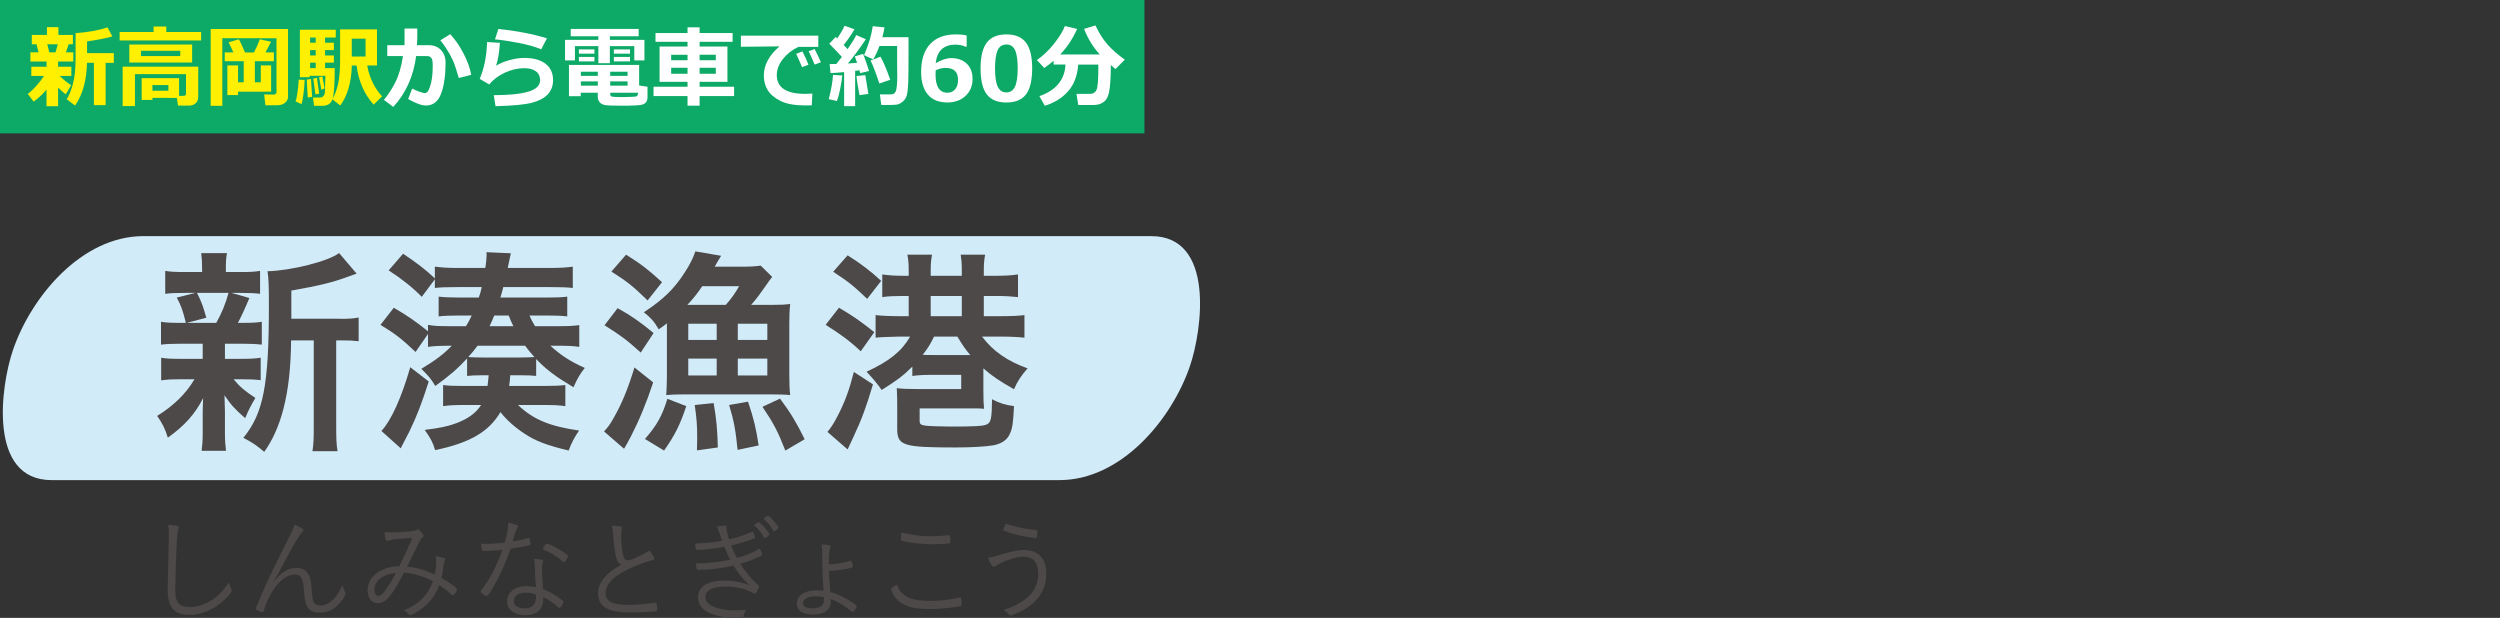
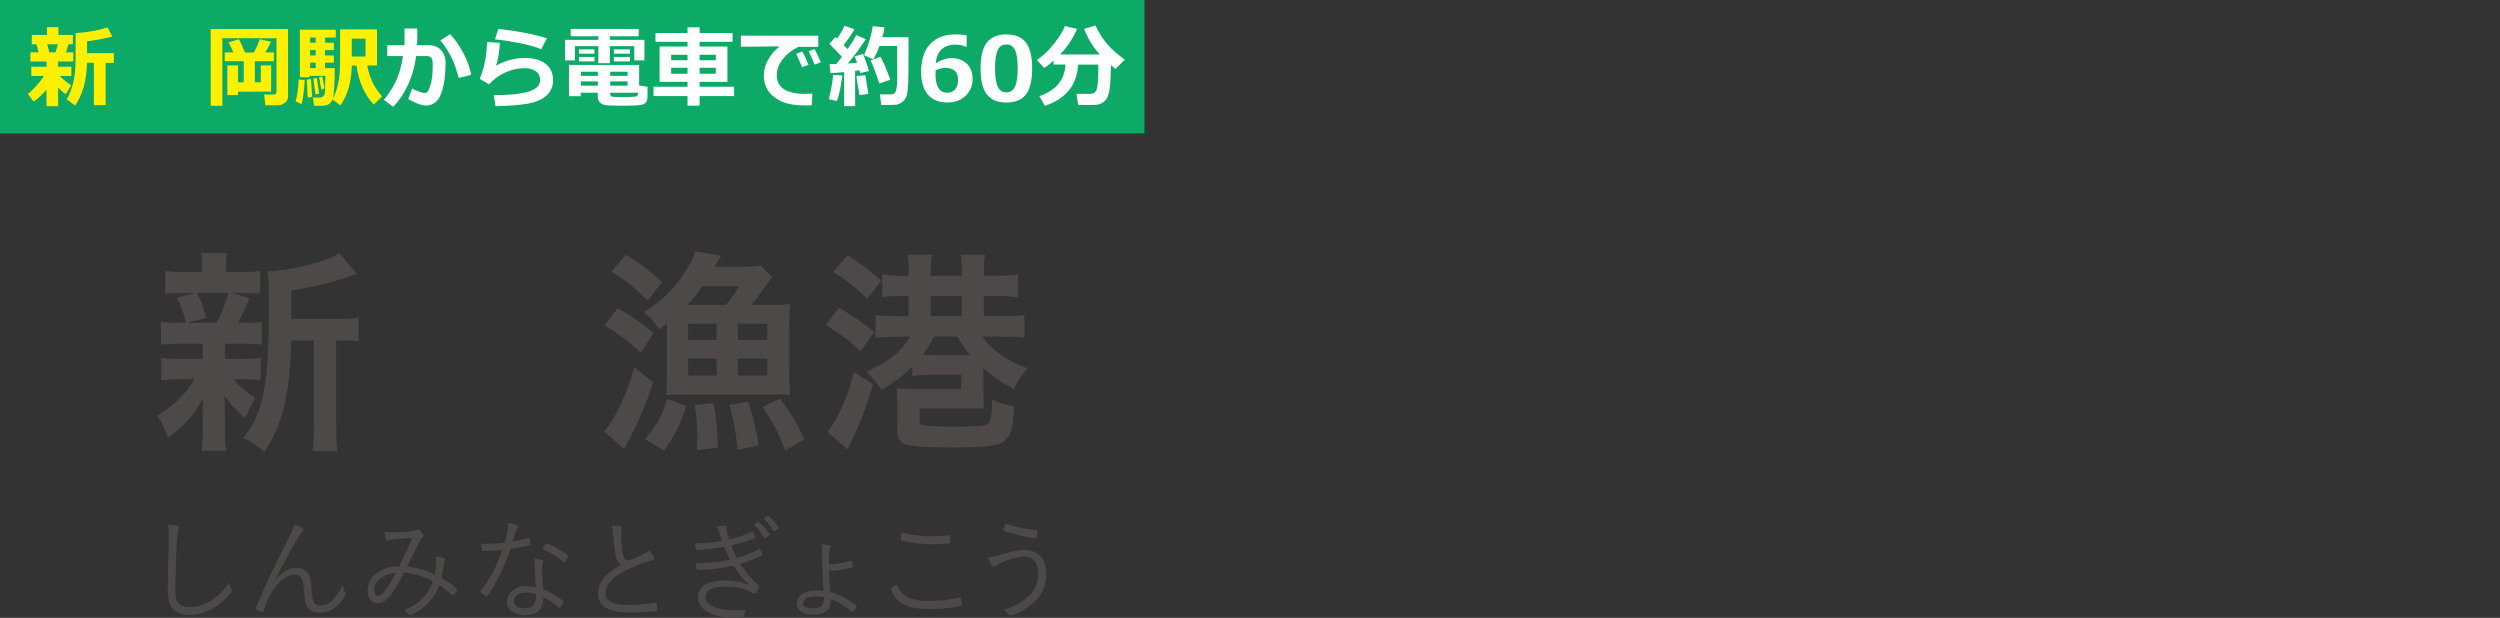
<svg xmlns="http://www.w3.org/2000/svg" id="uuid-fe60622c-5e39-48fa-b785-2f20530d1e7f" data-name=" レイヤー 2" width="750" height="185.36" viewBox="0 0 750 185.36">
  <rect x="0" y="0" width="750" height="185.36" fill="#333333" stroke="none" />
  <defs>
    <style>
      .uuid-19e4e417-5af8-440c-8ba8-8c6a09bf1d9e {
        fill: #d1ebf9;
      }

      .uuid-19e4e417-5af8-440c-8ba8-8c6a09bf1d9e, .uuid-8e8d1ddb-bd67-4fbc-af91-03bc042d4e0d, .uuid-35483837-23d9-4001-a914-019f6447b3bc, .uuid-ede4d2a0-fa59-46cd-a6b3-18a265b7c7bc, .uuid-36391c39-ef18-4d24-97bd-af446a1c61c3 {
        stroke-width: 0px;
      }

      .uuid-8e8d1ddb-bd67-4fbc-af91-03bc042d4e0d {
        fill: #4c4948;
      }

      .uuid-35483837-23d9-4001-a914-019f6447b3bc {
        fill: #0daa67;
      }

      .uuid-ede4d2a0-fa59-46cd-a6b3-18a265b7c7bc {
        fill: #fff;
      }

      .uuid-36391c39-ef18-4d24-97bd-af446a1c61c3 {
        fill: #ffef00;
      }
    </style>
  </defs>
  <g>
    <rect class="uuid-35483837-23d9-4001-a914-019f6447b3bc" width="343.33" height="40" />
    <g>
      <path class="uuid-36391c39-ef18-4d24-97bd-af446a1c61c3" d="M13.96,26.88c-1.24,1.46-2.53,2.66-3.87,3.59l-1.76-2.29c.7-.5,1.52-1.27,2.46-2.3s1.73-2.06,2.37-3.09h-3.76v-2.77h4.56v-1.55h-4.84v-2.77h2.45l-.62-2.42h-1.41v-2.8h4.54v-2.33h3.44v2.33h4.35v2.8h-1.28l-.81,2.42h2.21v2.77h-4.56v1.55h3.97v2.77h-3.49c1.13,1.12,2.27,2.04,3.44,2.77l-1.63,2.75c-.93-.74-1.69-1.42-2.29-2.04v5.59h-3.48v-4.97ZM14.19,13.27l.59,2.42h1.88l.69-2.42h-3.15ZM31.69,31.54h-3.52v-12.7h-2.07c-.12,5.31-1.32,9.59-3.58,12.83l-2.51-1.9c.68-1.01,1.29-2.51,1.84-4.51s.83-4.55.83-7.64v-7.68c3.7-.25,6.89-.83,9.57-1.73l1.45,2.71c-1.24.42-3.77.92-7.58,1.5v3.52h8.03v2.92h-2.46v12.7Z" />
-       <path class="uuid-36391c39-ef18-4d24-97bd-af446a1c61c3" d="M60.34,12.13h-24.45v-2.54h10.18v-1.63h3.81v1.63h10.46v2.54ZM53.07,29.38l-7.34-.03v.64h-3.23v-6.54h11.22v5.31h1.35c.49,0,.73-.22.73-.65v-5.86h-15.31v9.57h-3.7v-11.81h22.68v9.11c0,.78-.26,1.4-.78,1.87-.52.46-1.19.7-2.02.7h-3.26l-.35-2.32ZM57.64,18.77h-18.85v-5.42h18.85v5.42ZM54.08,16.82v-1.58h-11.77v1.58h11.77ZM50.52,27.22v-1.71h-4.79v1.71h4.79Z" />
      <path class="uuid-36391c39-ef18-4d24-97bd-af446a1c61c3" d="M86.42,29c0,.73-.31,1.34-.92,1.83-.61.49-1.34.74-2.18.74h-3.7l-.38-3.23,2.9.03c.22,0,.41-.08.57-.23.16-.15.24-.32.24-.51V11.48l-16.25-.03v20.3h-3.49V8.7h23.2v20.3ZM81.33,27.51h-9.92v1.02h-3.2v-8.91h3.2v5.06h1.71v-6.31h-5.7v-2.64h2.59c-.72-1.61-1.2-2.63-1.45-3.03l3.09-.91c.26.36.88,1.68,1.86,3.95h2.68c.77-1.53,1.36-2.84,1.76-3.95l3.36.74c-.45.94-1.01,2-1.68,3.2h2.53v2.64h-5.7v6.31h1.78v-5.06h3.1v7.89Z" />
      <path class="uuid-36391c39-ef18-4d24-97bd-af446a1c61c3" d="M91.38,23.99c0,.84-.1,2.09-.29,3.75s-.41,2.83-.64,3.5l-1.78-.82c.23-.61.43-1.61.62-3.01.19-1.4.29-2.58.31-3.52l1.78.1ZM100.72,11.27h-3.2v1.55h2.64v2.19h-2.64v1.63h2.64v2.16h-2.64v1.63h2.9c0,4.68-.21,7.73-.62,9.15.69-1.15,1.23-2.63,1.63-4.45.4-1.82.6-4.16.6-7.01v-9.3h11.07v10.82h-2.94c.65,3.64,2.14,6.73,4.47,9.28l-2.54,2.47c-2.82-3.15-4.53-7.06-5.12-11.73h-1.42c-.14,5.04-1.29,9.03-3.46,11.98l-2.36-1.84c-.43,1.29-1.45,1.94-3.06,1.94h-2.45l-.33-2.49h2.13c.45,0,.8-.16,1.05-.49.25-.33.39-.77.42-1.34.03-.57.08-2.13.13-4.69h-4.75v.43h-2.9v-14.25h10.76v2.34ZM93.65,29.06l-1.32.21-.29-5.38,1.25-.2.35,5.36ZM94.71,11.27h-1.68v1.55h1.68v-1.55ZM93.03,15.01v1.63h1.68v-1.63h-1.68ZM93.03,18.8v1.63h1.68v-1.63h-1.68ZM95.76,28.07l-1.12.27-.65-4.75,1.07-.23.7,4.71ZM97.36,26.5l-.96.42-.66-3.75.95-.25.68,3.58ZM109.67,16.95v-5.35h-4.14v5.35h4.14Z" />
      <path class="uuid-ede4d2a0-fa59-46cd-a6b3-18a265b7c7bc" d="M125.17,11.58c0,.55-.02,1.21-.07,1.98h3.61c1.48,0,2.68.49,3.59,1.46s1.37,2.23,1.37,3.76c0,3.85-.45,6.95-1.34,9.32-.89,2.37-2.41,3.55-4.54,3.55-1.3,0-3.08-.65-5.34-1.94l1.2-3.15c.65.36,1.38.68,2.19.96s1.32.41,1.52.41c.34,0,.63-.13.88-.39.25-.26.5-.79.77-1.58.27-.79.47-1.69.61-2.71.13-1.02.2-2.19.2-3.51,0-.89-.06-1.51-.17-1.86-.11-.36-.3-.62-.56-.8-.26-.18-.59-.27-.99-.27h-3.26c-.8,6.08-3.08,11.16-6.85,15.25l-2.82-2.1c1.14-1.33,2.27-3.04,3.36-5.14s1.88-4.77,2.36-8.01h-4.71v-3.25h5.18v-5.01h3.82v3.03ZM141.38,22.44l-3.74.96c-.72-2.52-1.33-4.31-1.82-5.38s-1.11-2.18-1.86-3.35c-.74-1.16-1.37-2.02-1.87-2.56l2.98-1.86c1.53,1.68,2.87,3.63,4.01,5.83,1.15,2.21,1.91,4.32,2.29,6.35Z" />
      <path class="uuid-ede4d2a0-fa59-46cd-a6b3-18a265b7c7bc" d="M148.66,31.86l-.53-3.31c4.53,0,7.98-.35,10.35-1.05,2.37-.7,3.55-1.84,3.55-3.43,0-1.16-.42-2.06-1.26-2.68-.84-.62-2-.93-3.48-.93-1.95,0-3.9.45-5.83,1.34-1.94.89-3.5,2.07-4.69,3.54l-2.85-1.68c1.31-3.05,2.05-6.73,2.21-11.04l3.84.22c-.17,2.77-.55,5.06-1.15,6.88,1.08-.68,2.42-1.24,4.02-1.68,1.6-.44,3.07-.66,4.41-.66,2.72,0,4.84.57,6.37,1.72,1.53,1.15,2.3,2.8,2.3,4.97,0,1.62-.5,3-1.5,4.13-1,1.13-2.54,1.98-4.61,2.57s-5.79.95-11.15,1.09ZM164.08,11.48l-1.71,3.31c-1.81-.76-4.1-1.41-6.89-1.94-2.79-.53-5.11-.88-6.98-1.04l1-3.12c5.33.53,10.19,1.46,14.57,2.8Z" />
      <path class="uuid-ede4d2a0-fa59-46cd-a6b3-18a265b7c7bc" d="M193.32,18.12h-3.03v-4.28h-7.33v5.12h-3.45v-5.12h-7.03v4.28h-2.97v-6.16h10v-1.07h-8.29v-2.21h20.38v2.21h-8.63v1.07h10.36v6.16ZM179.35,27.83h-5.14v1.04h-3.52v-9.39h21.05v6.17l2.51.37v3.16c0,.52-.11.96-.32,1.31-.21.35-.53.62-.94.79-.41.18-1.21.29-2.4.35-1.18.06-2.52.08-4,.08-2.62,0-4.29-.06-5.01-.18-.72-.12-1.27-.4-1.66-.85s-.59-.99-.59-1.62v-1.25ZM178.33,16.1h-4.66v-1.29h4.66v1.29ZM178.33,18.42h-4.66v-1.33h4.66v1.33ZM174.26,22.77h5.09v-1.25h-5.09v1.25ZM179.35,24.42h-5.09v1.28h5.09v-1.28ZM183.06,22.77h5.22v-1.25h-5.22v1.25ZM188.28,24.42h-5.22v1.28h5.22v-1.28ZM191.45,27.83h-8.38v.43c0,.43.21.68.62.75.42.08,1.37.12,2.85.12.78,0,1.63-.02,2.54-.05.91-.03,1.45-.07,1.62-.1.17-.03.32-.11.46-.24s.23-.43.29-.91ZM189,16.1h-4.84v-1.29h4.84v1.29ZM189,18.42h-4.84v-1.33h4.84v1.33Z" />
      <path class="uuid-ede4d2a0-fa59-46cd-a6b3-18a265b7c7bc" d="M220.23,28.82h-10.35v2.88h-3.62v-2.88h-10.2v-2.8h10.2v-1.47h-8.39v-10.59h8.39v-1.42h-9.61v-2.63h9.61v-1.71h3.62v1.71h9.9v2.63h-9.9v1.42h8.35v10.59h-8.35v1.47h10.35v2.8ZM201.35,18.07h4.91v-1.64h-4.91v1.64ZM206.26,20.33h-4.91v1.8h4.91v-1.8ZM209.88,18.07h4.86v-1.65h-4.86v1.65ZM214.74,20.33h-4.86v1.8h4.86v-1.8Z" />
      <path class="uuid-ede4d2a0-fa59-46cd-a6b3-18a265b7c7bc" d="M243.71,28.07l-.18,3.52c-.95.03-1.58.04-1.89.04-3.2,0-5.7-.45-7.49-1.35-1.79-.9-3.07-1.98-3.84-3.25-.77-1.27-1.16-2.72-1.16-4.34,0-3.18,1.57-6.1,4.7-8.78l-11.58.12v-3.33h23.22v3.36h-5.98c-1.88.89-3.43,2.11-4.65,3.66s-1.82,3.15-1.82,4.82c0,3.75,2.85,5.62,8.55,5.62.66,0,1.36-.03,2.11-.08ZM242.55,19.43l-1.93.72c-.36-.9-.94-2.23-1.76-4l1.85-.73c.68,1.29,1.29,2.63,1.84,4.01ZM246.26,18.68l-1.88.69c-.61-1.51-1.2-2.84-1.78-4l1.78-.66c.71,1.36,1.34,2.69,1.88,3.97Z" />
      <path class="uuid-ede4d2a0-fa59-46cd-a6b3-18a265b7c7bc" d="M252.68,22.64c-.11,1.22-.33,2.61-.65,4.17-.32,1.57-.64,2.73-.95,3.5l-2.45-.56c.76-2.97,1.18-5.39,1.28-7.28l2.77.17ZM256.55,31.83h-3.31v-10.2c-1.75.17-3.11.27-4.08.3l-.27-2.7c.49,0,1.16-.01,2.02-.04.44-.54.99-1.25,1.65-2.12-1.16-1.29-2.42-2.6-3.78-3.95l1.93-2.04c.16.16.32.31.47.46.95-1.4,1.68-2.67,2.19-3.82l2.97,1.07c-.97,1.67-2.05,3.23-3.24,4.69l1.18,1.25c1.21-1.73,2.08-3.13,2.59-4.21l2.88,1.25c-1.63,2.48-3.42,4.91-5.38,7.28.83-.05,1.76-.12,2.77-.2-.35-1.03-.58-1.68-.7-1.94l2.5-.74c.48,1.22,1.07,2.93,1.77,5.12l-2.67.64c-.02-.17-.08-.46-.2-.85-.29.04-.72.1-1.3.18v10.56ZM260.52,28.18l-2.67.36c-.53-2.74-.83-4.65-.9-5.73l2.64-.27.92,5.64ZM264.39,31.52l-.43-3.2h3.36c.75,0,1.25-.37,1.48-1.12.23-.75.36-2.1.38-4.06l-.04-3.95v-5.38h-5.31c-.5,1.4-1.12,2.73-1.86,4l-2.75-1.25c.78-1.87,1.36-3.43,1.73-4.7.37-1.27.67-2.6.88-4l3.52.35c-.16,1-.37,1.98-.65,2.96h7.85c0,.63.01,1.64.01,3.01,0,5.43-.03,8.9-.09,10.4-.09,2.28-.28,3.76-.57,4.44-.29.68-.72,1.22-1.29,1.63-.57.41-1.14.67-1.73.76-.3.05-1.8.09-4.5.1ZM267.08,23.91l-3.28,1.15c-.96-2.97-1.84-5.27-2.62-6.91l2.97-1.15c.82,1.44,1.8,3.75,2.93,6.91Z" />
      <path class="uuid-ede4d2a0-fa59-46cd-a6b3-18a265b7c7bc" d="M290,10.64v3.36h-.38c-.83-.4-1.82-.6-2.98-.6-3.55,0-5.53,1.86-5.94,5.57,1.72-1.02,3.27-1.54,4.66-1.54,1.92,0,3.46.55,4.64,1.65,1.18,1.1,1.77,2.65,1.77,4.64s-.71,3.75-2.12,5.06c-1.41,1.31-3.22,1.96-5.44,1.96-2.54,0-4.49-.78-5.84-2.35-1.35-1.57-2.03-3.83-2.03-6.79,0-3.64.89-6.43,2.68-8.37,1.79-1.94,4.37-2.92,7.77-2.92,1.2,0,2.27.11,3.2.33ZM280.69,21.1v.53c-.02.29-.03.52-.03.69,0,3.66,1.19,5.5,3.57,5.5.95,0,1.72-.34,2.31-1.02.59-.68.88-1.63.88-2.85,0-2.39-1.25-3.58-3.74-3.58-.97,0-1.97.24-3,.73Z" />
      <path class="uuid-ede4d2a0-fa59-46cd-a6b3-18a265b7c7bc" d="M301.91,30.75c-2.67,0-4.62-.81-5.87-2.43-1.25-1.62-1.87-4.22-1.87-7.79s.62-6.13,1.88-7.76c1.25-1.63,3.2-2.45,5.86-2.45s4.61.81,5.86,2.44c1.25,1.63,1.88,4.21,1.88,7.75s-.62,6.21-1.86,7.82c-1.24,1.61-3.2,2.42-5.87,2.42ZM301.91,13.35c-1.21,0-2.09.57-2.61,1.71-.52,1.14-.79,2.97-.79,5.47s.27,4.32.81,5.47c.54,1.15,1.4,1.72,2.59,1.72s2.05-.58,2.59-1.74c.54-1.16.81-2.99.81-5.47s-.26-4.32-.79-5.46c-.53-1.14-1.4-1.71-2.61-1.71Z" />
      <path class="uuid-ede4d2a0-fa59-46cd-a6b3-18a265b7c7bc" d="M323.46,19.36c-.23,3.32-1.24,5.98-3.01,8-1.78,2.02-4.11,3.47-7,4.37l-1.63-2.88c5-1.76,7.61-4.93,7.83-9.49h-3.57v-1.15c-.91.8-1.84,1.53-2.8,2.19l-2.21-2.38c1.93-1.34,3.68-3.03,5.27-5.07,1.59-2.04,2.63-3.75,3.12-5.14l3.68.87c-1.36,3-3.06,5.56-5.09,7.66h11.89c-2.04-2.23-3.61-4.79-4.71-7.68l3.41-1.03c1.09,2.33,2.32,4.27,3.68,5.79,1.36,1.53,3.07,3.02,5.12,4.47l-2.8,2.83-1.39-1.2c0,2.72-.11,5.02-.33,6.92-.22,1.9-.75,3.21-1.57,3.95-.82.73-1.89,1.1-3.19,1.1h-4.69l-.53-3.33h4.13c.86,0,1.48-.38,1.86-1.15s.57-2.94.57-6.52v-1.12h-6.03Z" />
    </g>
  </g>
  <g>
-     <path class="uuid-19e4e417-5af8-440c-8ba8-8c6a09bf1d9e" d="M15.47,144.03h302.4c18.38,0,33.58-17.98,39.12-34.23,3.68-10.79,7.55-38.96-11.6-38.96H42.99c-18.38,0-33.58,17.98-39.12,34.23-3.68,10.79-7.55,38.96,11.6,38.96h0Z" />
    <g>
      <path class="uuid-8e8d1ddb-bd67-4fbc-af91-03bc042d4e0d" d="M54.16,103.12c-2.66,0-4.2.07-5.86.27v-6.86c1.53.27,3,.33,5.93.33h1.53c-.87-3.6-1.47-5.26-2.73-7.59l5.6-1.4h-3c-2.86,0-4.33.06-6.06.27v-6.87c1.67.27,3,.34,6.13.34h4.93v-.93c0-2.2-.07-3.13-.27-4.73h7.73c-.27,1.46-.33,2.4-.33,4.66v1h4.33c3.07,0,4.2-.07,5.93-.34v6.87c-1.67-.2-3.27-.27-6-.27h-2.6l5.4,1.53c-1.4,3.33-2.8,6.33-3.47,7.46h1.33c2.86,0,4.26-.07,5.86-.33v6.86c-1.8-.2-3.2-.27-5.86-.27h-5.2v4.53h4.93c2.8,0,4.06-.07,5.8-.33v6.73c-1.67-.2-3.13-.27-5.8-.27h-2.33c1.8,2.2,3.47,3.6,6.53,5.6-1.4,2.4-2.06,3.67-3.06,6.06-3.27-2.86-4.2-3.93-6.2-6.86.07,3,.13,4.6.13,5v6.33c0,2.26.13,3.8.33,5.33h-7.33c.2-1.46.33-3,.33-5.07v-6.4c0-1.27.07-2.6.13-4.33-2.53,4.93-5.6,8.26-10.59,11.86-.8-2.66-1.73-4.46-3.2-6.53,4.93-3.06,8.6-6.6,11.19-10.99h-4.13c-2.8,0-4.13.07-5.86.33v-6.79c1.66.26,2.93.33,6,.33h6.46v-4.53h-6.66ZM59.09,87.86c1.4,2.73,1.87,4.13,2.8,7.46l-5.8,1.53h8.8c1.73-3.13,2.73-5.6,3.67-8.99h-9.46ZM101.73,95.65c2.86,0,4.33-.07,5.86-.4v7.13c-1.66-.2-2.6-.27-5.13-.27h-1.6v25.72c0,3.86.07,5.6.4,7.53h-7.53c.33-1.93.4-3.86.4-7.53v-25.72h-6.8c-.07,8.13-.8,14.79-2.33,20.65-1.27,4.93-3.26,9.39-5.73,12.79-2.53-2.13-3.6-2.8-6.26-4.2,6.06-7.46,7.66-15.79,7.66-39.98,0-5.33-.07-7.66-.4-10,7.26-.2,18.26-3,21.46-5.46l5.26,6.19c-.67.2-.8.27-2.13.74-5.13,1.93-9.13,2.86-17.46,4.33v8.46h14.33Z" />
-       <path class="uuid-8e8d1ddb-bd67-4fbc-af91-03bc042d4e0d" d="M160.87,112.78c-1.27-.13-2.33-.2-4.6-.2h-3.2c-.07,1.27-.13,1.93-.33,3.2h10.59c3.53,0,4.4-.07,6.27-.27v6.33c-1.8-.27-3.47-.34-6.27-.34h-7.93c4.53,4.33,9.53,6.4,18.32,7.66-1.33,1.93-2.33,3.8-3.13,6-6.6-1.6-9.93-2.87-13.13-5-2.8-1.8-5.33-4-7.33-6.53-3.47,5.93-9.26,9.26-19.59,11.4-.67-2.27-1.33-3.53-3.13-6.06,4.66-.6,6.73-1,9.46-2,3.53-1.33,5.87-3,7.46-5.47h-5.4c-2.6,0-4.07.07-6,.34v-6.33c1.66.2,2.46.27,5.6.27h7.73c.2-1.4.2-1.87.34-3.2h-2c-2,0-3,.06-4.47.2v-5.26c-3,3.26-5.4,5.26-9.53,8.26-1.4-2.27-1.93-2.86-4.2-5.13,4-2.4,6.73-4.4,9.13-6.93-3.33,0-5.33.07-7.13.34v-3.87l-3.73,5.4c-4.07-3.86-6.2-5.53-10.53-8.13l4-5.13c4,2.33,6.46,4,10.26,7.06v-1.93c1.73.34,3.27.4,7.06.4h4.33c.67-1.06,1.13-1.93,1.73-3.2h-3.8c-2.53,0-4.46.07-6.13.26v-5.93c1.67.2,3.53.27,6.13.27h5.93c.4-1.2.6-1.8.87-3.13h-7.26c-3.6,0-5.13.07-6.8.26v-2.6l-3.93,5.26c-2.6-2.67-5.8-5.26-9.93-7.93l4.33-5c4.07,2.73,6.8,4.8,9.53,7.4v-3.53c2,.27,4,.4,6.8.4h8.33c.27-1.6.4-3.26.4-3.93,0-.13,0-.4-.07-.8l7.33.33q-.2,1-.93,4.4h12.59c3,0,5.2-.13,6.93-.4v6.4c-1.73-.2-3.53-.26-6.79-.26h-14.06c-.4,1.46-.47,1.87-.87,3.13h14.19c2.6,0,4.4-.07,5.87-.27v5.93c-1.73-.2-3.33-.26-5.8-.26h-5.53c.53,1.2.8,1.8,1.67,3.2h6.46c3.47,0,5.07-.07,6.8-.33v6.53c-1.87-.27-3.4-.34-6.4-.34h-2.27c3.13,2.86,6,4.73,10.33,6.66-1.47,1.87-2.07,2.86-3.4,5.8-5.33-3.2-8.06-5.2-11.19-8.46v5.06ZM128.62,114.44c-2.13,6.66-3.53,10.33-5.86,15.12-.67,1.33-.73,1.46-1.87,3.6q-.47.93-.67,1.33l-5.8-5.2c2.87-3,6.06-10.06,8.66-19.12l5.53,4.26ZM156.27,107.25c1.86,0,3-.07,4.06-.13-1.27-1.4-1.8-2.06-2.8-3.4h-14.26c-1.06,1.4-1.66,2.13-2.8,3.4,1.06.07,2.33.13,4.26.13h11.53ZM154.01,97.85c-.53-1.06-.73-1.53-1.4-3.2h-4.33c-.53,1.33-.8,1.87-1.4,3.2h7.13Z" />
      <path class="uuid-8e8d1ddb-bd67-4fbc-af91-03bc042d4e0d" d="M195.95,114.71c-2,6.13-4.2,11.39-6.73,16.32-.4.74-.6,1.07-1.27,2.33q-.4.67-.74,1.27l-6-5.2c1.4-1.53,1.8-2.13,2.86-4,2.47-4.33,4.2-8.46,6.27-15.19l5.6,4.47ZM185.29,92.45c4.2,2.33,6.73,4.13,10.79,7.46l-3.86,5.86c-4.13-3.73-5.6-4.86-10.86-8.2l3.93-5.13ZM187.82,76.4c4.73,3,6.4,4.26,10.79,8.26l-4.33,5.47c-4.6-4.47-6.06-5.6-10.86-8.66l4.4-5.07ZM200.08,96.99c-1,.8-1.33,1.06-2.46,1.8-1.53-2.53-2.13-3.2-4.47-5.13,5.6-3.6,9.2-7.06,12.26-11.92,1.47-2.2,2.6-4.47,3.2-6.33l7.73,1.33c-.47.74-1.13,1.8-1.93,3.27h8.46c2.33,0,4.13-.13,5.33-.33l3.46,3.4q-.73.87-1.8,2.46c-1.87,2.67-2.86,4.07-4.53,5.93h6c2.93,0,4.06-.07,5.73-.27-.2,1.73-.27,3.26-.27,6v15.06c0,2.73.07,5,.27,6.26-1.06-.13-3.6-.2-5.6-.2h-26.19c-2.33,0-4.13.07-5.4.2.07-.93.2-3.33.2-5.4v-16.12ZM193.49,131.7c3.73-4.33,5.13-6.93,6.73-12.06l5.66,2.2c-1.87,5.66-3.4,8.66-6.66,13.33l-5.73-3.47ZM217.74,91.46c1.87-2.13,2.67-3.33,4-5.6h-11.06c-1.6,2.33-2.6,3.6-4.47,5.6h11.53ZM206.48,101.98h8.53v-4.86h-8.53v4.86ZM206.48,112.64h8.53v-5.06h-8.53v5.06ZM209.08,135.1c.07-1.93.07-3.07.07-3.86,0-3.47-.13-5.6-.73-9.73l5.66-.6c.87,4.86,1.13,8.06,1.27,13.33l-6.26.87ZM221.27,134.96c-.53-5.53-1.06-8.66-2.53-13.46l5.66-1c1.73,5.07,2.4,7.93,3.2,13.13l-6.33,1.33ZM221.34,101.98h8.86v-4.86h-8.86v4.86ZM221.34,112.64h8.86v-5.06h-8.86v5.06ZM235.6,135.17c-2.2-5.66-3.53-8.2-6.86-13.13l5.26-2.46c3.27,4.4,4.86,7.06,7.4,12.19l-5.8,3.4Z" />
      <path class="uuid-8e8d1ddb-bd67-4fbc-af91-03bc042d4e0d" d="M251.69,92.32c4.2,2.46,6.4,4,10.6,7.33l-4.07,5.73c-3.07-2.93-6.06-5.13-10.53-7.93l4-5.13ZM261.89,115.31c-2,6.73-3.33,10.39-5.93,15.92-1.13,2.46-1.33,2.8-1.67,3.6l-6.06-5.26c1.06-1.2,2-2.73,3.13-4.93,2.2-4.26,3.46-7.79,4.8-13.06l5.73,3.73ZM254.29,76.6c4,2.53,7,4.8,10.06,7.66l-4.2,5.4c-3.8-3.66-5.66-5.2-10.2-8.13l4.33-4.93ZM269.55,100.98q-5.66.13-6.87.33v-6.79c1.4.2,4.26.33,6.87.33h3.06v-6.06h-1.8c-2.47,0-4.4.07-6.13.34v-6.8c1.87.27,3.73.4,6.13.4h1.8v-1.93c0-1.73-.13-3.13-.4-4.4h7.4c-.26,1.33-.4,2.67-.4,4.46v1.87h9.33v-1.93c0-1.67-.13-3.13-.33-4.4h7.33c-.26,1.33-.4,2.73-.4,4.46v1.87h4.06c2.4,0,4.47-.13,6.2-.4v6.8c-1.93-.2-3.86-.34-6.2-.34h-4.06v6.06h5.26c3.46,0,5.46-.13,6.93-.33v6.79c-1.8-.2-4-.33-6.86-.33h-5.86c3.26,4.33,7.53,7.33,13.66,9.53-1.8,2-3.13,4-4.07,6.26-4.46-2.53-6.53-3.93-9.19-6.26v6.73c0,2.8.07,4,.2,5.4-1.2-.13-2.27-.13-5.13-.13h-14.19v3.73c0,1,.34,1.27,1.8,1.46.8.13,5.06.27,7.46.27,7.33,0,9.86-.13,10.93-.67,1.2-.6,1.47-1.73,1.53-7.53,2.46,1.27,3.8,1.67,6.59,2.07-.26,5.2-.47,6.66-1.26,8.33-.8,1.8-2.33,2.87-4.8,3.4-2.13.4-6.6.67-11.39.67-15.92,0-17.59-.53-17.59-5.66v-6.33c0-2.27,0-3.13-.13-5.8,1.73.2,3.2.27,6.4.27h12.93v-4.26h-8.33c-2.86,0-4.46.07-6.33.33v-2.8c-2.73,2.73-4.8,4.26-9.2,7q-1.53-2.27-4.53-5.47c6.86-3.2,10.46-6.06,13.06-10.53h-3.46ZM280.21,100.98c-1.13,2.33-1.8,3.4-3.4,5.46,1.2.07,1.87.07,3.2.07h11.06c-1.67-2-2.13-2.73-3.86-5.53h-7ZM288.54,94.85v-6.06h-9.33v6.06h9.33Z" />
    </g>
    <g>
      <path class="uuid-8e8d1ddb-bd67-4fbc-af91-03bc042d4e0d" d="M53.01,157.74c.5.1.63.2.63.53,0,.17-.03.27-.1.5-.23.67-.4,1.84-.5,3.64-.17,3.17-.47,12.38-.47,14.62,0,3.7,1.13,5.07,4.27,5.07,2.27,0,4.51-.67,6.54-1.97,2.07-1.3,3.5-2.77,5.34-5.4.13.8.27,1.17.7,2.03.1.2.13.27.13.4,0,.7-2.2,3-4.27,4.47-2.6,1.87-5.57,2.84-8.57,2.84-4.37,0-6.41-2.34-6.41-7.31,0-.83.27-14.15.34-16.15v-.97c0-1.07-.04-1.54-.17-2.6,1.07.07,1.97.17,2.54.3Z" />
      <path class="uuid-8e8d1ddb-bd67-4fbc-af91-03bc042d4e0d" d="M91.05,159.04c0,.13-.03.2-.4.57-.93.93-3.34,5.1-7.17,12.48-.27.53-.5.93-1.53,2.67,2.37-3.1,4.4-4.37,7.07-4.37,2.2,0,3.57,1.14,4.1,3.44.17.7.27,1.67.53,4.6.07,1.04.2,1.7.43,2.14.37.7,1.07,1.07,2.07,1.07,1.73,0,3.37-1.03,4.87-3.03.64-.87,1.04-1.6,1.8-3.2.1.9.17,1.17.63,2,.13.27.2.43.2.67,0,.43-.5,1.37-1.27,2.33-1.8,2.27-3.9,3.41-6.37,3.41-2.23,0-3.57-.8-4.17-2.5-.33-.83-.47-1.84-.67-4.34-.17-2.07-.3-2.64-.67-3.4-.37-.8-1.1-1.23-2.03-1.23-2.94,0-6.2,3.13-8.27,7.91-.4.93-.7,1.74-1.07,2.97-.1.34-.2.44-.37.44-.6,0-2.1-.77-2.1-1.1,0-.03.23-.57.6-1.4q.37-.7,1.67-3.84c1.27-2.97,4-8.68,6.21-13.01,2.37-4.6,2.7-5.34,3.17-6.97,1.57.6,2.73,1.33,2.73,1.73Z" />
      <path class="uuid-8e8d1ddb-bd67-4fbc-af91-03bc042d4e0d" d="M121.21,171.78c-3.57,6.94-5.5,9.18-7.87,9.18-1.84,0-3.07-1.54-3.07-3.87,0-2.77,1.73-5.07,4.77-6.31,1.44-.6,2.77-.87,4.74-.9,1.63-3.33,2.54-5.3,3.94-8.47-4.84.23-5.84.34-7.28.8-.1.03-.17.03-.23.03-.23,0-.37-.13-.47-.43-.2-.63-.34-1.27-.4-2.24.77.1,1.57.13,2.33.13,3.11,0,6.58-.33,7.14-.67.27-.17.33-.2.5-.2.33,0,.7.27,1.17.87.4.5.6.87.6,1.07,0,.17-.13.34-.43.57-.23.17-.44.47-.74,1.04-.67,1.33-3.37,6.71-3.8,7.61,2.9.27,5.57,1.04,8.34,2.37.23-1.14.4-2.54.4-3.64,0-.74-.03-1.24-.1-1.84.93.13,1.77.3,2.44.53.23.1.34.2.34.33,0,.17-.03.27-.2.74-.2.53-.27.97-.37,1.8-.1,1.17-.27,2.07-.5,3.1,2.7,1.53,4.64,3,4.64,3.5,0,.2-.37.87-.7,1.27-.23.27-.4.4-.53.4-.17,0-.33-.1-.57-.3-1.33-1.17-2.23-1.87-3.5-2.7-1.07,2.83-2.67,5.04-5.04,6.87-1.3,1-3.2,2.14-3.67,2.14-.2,0-.33-.06-.57-.36-.43-.5-.83-.83-1.4-1.07,2.8-1.2,4.24-2.17,5.81-3.81,1.3-1.37,2.33-3.1,2.97-4.94-2.67-1.43-5.9-2.4-8.67-2.6ZM115.37,172.75c-1.9.87-3.07,2.44-3.07,4.17,0,1.07.47,1.84,1.1,1.84.74,0,1.4-.53,2.34-1.87,1-1.37,1.87-2.8,3.03-4.97-.93,0-2.3.33-3.4.83Z" />
      <path class="uuid-8e8d1ddb-bd67-4fbc-af91-03bc042d4e0d" d="M147.1,165.21c-.17.03-.47.03-.8.06-.53.03-.84.03-1.07.03-.47,0-.53-.03-.6-.27-.1-.33-.2-.87-.3-1.9.53,0,1.57.03,1.87.03,1.17,0,3.43-.17,5.21-.36.77-2.64,1.03-4.07,1.03-5.94.97.17,1.7.34,2.44.57.47.17.53.23.53.4,0,.1-.07.27-.2.5-.5.93-.67,1.44-1.37,4.11,2.5-.47,3.6-.7,4.54-1,.13-.07.2-.07.27-.07.23,0,.3.2.4,1,.03.27.07.44.07.53.03.1.03.23.03.3,0,.27-.1.34-.7.47-.03,0-.13.03-.3.07-1.17.23-3.6.67-4.97.87-1.3,3.84-3.1,7.84-5.27,11.64-1.04,1.8-1.64,2.6-1.97,2.6-.4,0-1.77-1.04-1.77-1.33,0-.17.1-.34.3-.6.63-.73,1.17-1.53,1.84-2.6,1.73-2.77,3-5.41,4.44-9.38-2.17.2-2.44.23-3.64.27ZM162.95,168.28q0,.14-.1.44c-.17.5-.23,1.13-.23,2.14,0,1.6.1,3.47.3,5.87,1.67.63,3.1,1.43,4.64,2.5,1.13.8,1.47,1.1,1.47,1.33,0,.53-.87,1.84-1.2,1.84-.1,0-.23-.06-.5-.33-1.2-1.14-2.94-2.3-4.34-2.94,0,1.2-.1,1.87-.4,2.64-.7,1.83-2.47,2.8-5.07,2.8-3.24,0-5.41-1.67-5.41-4.13,0-2.67,2.4-4.61,5.71-4.61,1.07,0,1.67.07,2.94.34-.17-2.34-.27-4.17-.34-6.41-.03-1.1-.06-1.44-.17-2.14,2.17.2,2.7.3,2.7.66ZM157.88,177.79c-2.27,0-3.74.97-3.74,2.47,0,1.4,1.2,2.24,3.24,2.24,2.37,0,3.44-1.14,3.44-3.67,0-.23-.03-.47-.03-.47-.93-.4-1.84-.57-2.9-.57ZM163.12,164.04c.07-.13.17-.23.23-.37.17-.27.5-.6.57-.6q.1.03.17.03c1.07.03,6.31,3.13,6.31,3.74v.03c-.2.57-.23.67-.7,1.33q-.2.33-.53.47c-.07,0-.27-.14-.4-.23-1.7-1.54-3.3-2.54-5.61-3.47-.2-.1-.34-.23-.34-.37q.13-.34.3-.57Z" />
      <path class="uuid-8e8d1ddb-bd67-4fbc-af91-03bc042d4e0d" d="M186.11,157.87c.33.07.5.2.5.4,0,.1-.03.2-.07.4-.13.44-.2,1.37-.2,2.3,0,1.27.23,3.74.47,4.97.3,1.57.7,2.14,1.54,2.14.73,0,1.7-.37,4.5-1.77.7-.37,1-.53,1.64-1,.1-.03.13-.06.23-.06.37,0,1.54,1.8,1.54,2.37,0,.2-.17.33-.57.43-1.2.27-3.24,1-5.14,1.77-5.87,2.4-8.87,5.17-8.87,8.11,0,2.47,2.07,3.54,6.84,3.54,2.5,0,5.04-.2,7.77-.63.13-.03.23-.03.27-.03.2,0,.34.1.4.27.1.2.2,1.17.2,1.74,0,.37-.1.5-.5.57-1.3.17-5.04.36-7.31.36-2.57,0-4.67-.23-6.04-.7-2.6-.83-3.9-2.47-3.9-5,0-1.8.7-3.47,2.17-5.07,1.23-1.37,2.34-2.17,4.87-3.57-1.5-.6-1.93-2.14-2.47-8.64-.13-1.54-.2-2.1-.43-3.07,1.13,0,1.83.07,2.57.2Z" />
      <path class="uuid-8e8d1ddb-bd67-4fbc-af91-03bc042d4e0d" d="M227.49,175.49c.2.17.23.27.23.44,0,.2-.2.7-.57,1.37-.3.57-.57.83-.83.83-.07,0-.17-.03-.23-.1-1.94-1.27-5.1-2.07-8.34-2.07-3.94,0-6.14,1.13-6.14,3.17,0,2.43,3.57,3.97,9.11,3.97.83,0,1.57-.04,3.1-.14-.37.67-.5,1-.77,1.87-.13.5-.27.53-1.47.53-7.84,0-12.18-2.2-12.18-6.14,0-3.24,2.9-5.07,8.07-5.07,2.6,0,4.97.47,7.34,1.44-2.2-2.2-3.3-3.57-4.77-5.9-3.64.8-7.44,1.27-10.44,1.27-.6,0-.63-.06-.87-1.97,3.74,0,7.17-.37,10.31-1.1-.6-1.14-1.2-2.47-1.74-3.84-2.77.5-6.51.93-8.17.93-.27,0-.34-.07-.43-.53-.07-.37-.14-.83-.17-1.4,3.11-.1,5.37-.3,8.08-.8-.13-.37-.27-.77-.63-1.9-.47-1.44-.6-1.73-1-2.37.9-.2,1.77-.3,2.5-.3.4,0,.53.1.53.4,0,.07-.03.2-.03.3q-.03.17-.03.23c0,.53.33,1.9.77,3.2,1.87-.43,3.2-.8,4.04-1.13l2.9-1.14s.1-.03.14-.03c.1,0,.17.1.36.57.2.47.4,1.1.4,1.2s-.1.2-.27.27c-1.67.67-4.3,1.47-6.94,2.07.4,1.07.87,2.14,1.7,3.77,2.94-.83,5.04-1.7,6.57-2.67.17-.1.2-.1.27-.1.13,0,.8,1.5.8,1.8,0,.07-.03.14-.17.2-1.7.93-3.77,1.77-6.44,2.54,1.37,2.17,3.37,4.57,4.67,5.71l.73.63ZM226.52,157.27c.07-.03.17-.1.27-.2.47-.33.63-.4.8-.4.3.03,1.47,1.1,2.33,2.2.53.67.94,1.3.94,1.44-.04.23-1.1,1.13-1.37,1.13-.13,0-.2-.07-.33-.27-.74-1.33-1.6-2.4-2.64-3.34-.13-.1-.2-.2-.2-.3,0-.07.06-.17.2-.27ZM230.42,154.73c.53.03,3.14,3.04,3.14,3.6,0,.2-.1.27-.77.74-.37.27-.47.3-.6.3-.1,0-.17-.07-.27-.23-.57-1.13-1.54-2.3-2.67-3.34-.1-.07-.14-.1-.14-.17,0-.23,1-.93,1.3-.9Z" />
      <path class="uuid-8e8d1ddb-bd67-4fbc-af91-03bc042d4e0d" d="M249.08,177.59c2.03.53,4.4,1.67,6.61,3.14,1.03.67,1.3.93,1.3,1.23,0,.47-.87,1.6-1.23,1.6-.13,0-.23-.07-.44-.23-1.9-1.6-4.17-2.97-6.14-3.64.04.3.04.47.04.74,0,2.57-1.87,3.94-5.34,3.94-3.1,0-4.84-1.2-4.84-3.3,0-2.37,2.34-3.97,5.81-3.97.7,0,1.4.04,2.24.14-.3-3.54-.43-6.44-.43-11.11,0-1.13-.04-1.7-.2-2.8,2.1.1,2.73.27,2.73.74,0,.13-.03.2-.1.37-.34.66-.44,1.67-.44,4.87,2.27-.1,3.77-.33,6.28-.97.2-.07.27-.07.33-.07.2,0,.27.07.37.44.1.4.23,1.07.23,1.2,0,.27-.13.37-.8.5-2.3.53-4.57.83-6.37.83.03,1.77.17,3.81.4,6.37ZM244.55,178.89c-2.17,0-3.64.83-3.64,2.03,0,1.04.94,1.57,2.77,1.57,2.47,0,3.51-.83,3.51-2.77,0-.23-.04-.57-.04-.57-1-.2-1.7-.27-2.6-.27Z" />
      <path class="uuid-8e8d1ddb-bd67-4fbc-af91-03bc042d4e0d" d="M270.61,177.92c1.17,1.13,2.37,1.7,4.3,2.03,1.14.2,2.74.33,4.17.33,2.97,0,5.74-.33,8.81-1.03.07-.04.1-.04.17-.04.17,0,.27.1.3.3.07.3.1,1.23.1,1.83,0,.3-.1.44-.37.5-2.64.53-6.11.87-8.94.87-4.3,0-6.88-.53-8.84-1.87-1-.67-1.77-1.54-2.34-2.5-.36-.67-.67-1.4-.67-1.63,0-.27.64-.77,1.77-1.33.47,1.27.8,1.84,1.54,2.54ZM279.28,160.87c1.33,0,3.3-.1,4.17-.2.9-.1,1.07-.14,1.24-.14.2,0,.27.07.3.23.06.2.13.97.13,1.44,0,.6-.04.73-.27.8-.5.13-3.07.27-4.97.27-2.87,0-5.97-.3-8.61-.87-.97-.2-1-.23-1-.83,0-.7.03-1.13.17-1.8,3.14.76,5.71,1.1,8.84,1.1Z" />
      <path class="uuid-8e8d1ddb-bd67-4fbc-af91-03bc042d4e0d" d="M301.67,165.98c2.34-.67,4.1-1,5.64-1,4.1,0,6.58,2.6,6.58,6.97,0,4.87-2.24,8.38-7.04,11.15-1.27.7-3.17,1.5-3.64,1.5-.34,0-.37-.04-.84-.57-.3-.36-.7-.73-1.3-1.07,6.97-2.23,10.41-5.8,10.41-10.84,0-3.34-1.54-5.14-4.44-5.14-2.17,0-6.24,1.37-8.41,2.87-.2.13-.37.2-.5.2-.44,0-1.03-.93-1.74-2.77,1.17-.13,2.07-.37,5.27-1.3ZM302.94,157.47c2.37.8,5.87,1.47,7.97,1.47.27,0,.3.07.3.7,0,.53-.1,1.4-.17,1.57-.07.1-.2.17-.36.17-1.74,0-6.18-.93-8.54-1.8-1.04-.37-1.14-.43-1.14-.63,0-.17.2-.73.4-1.23.2-.43.27-.53.47-.53.17,0,.33.04,1.07.3Z" />
    </g>
  </g>
</svg>